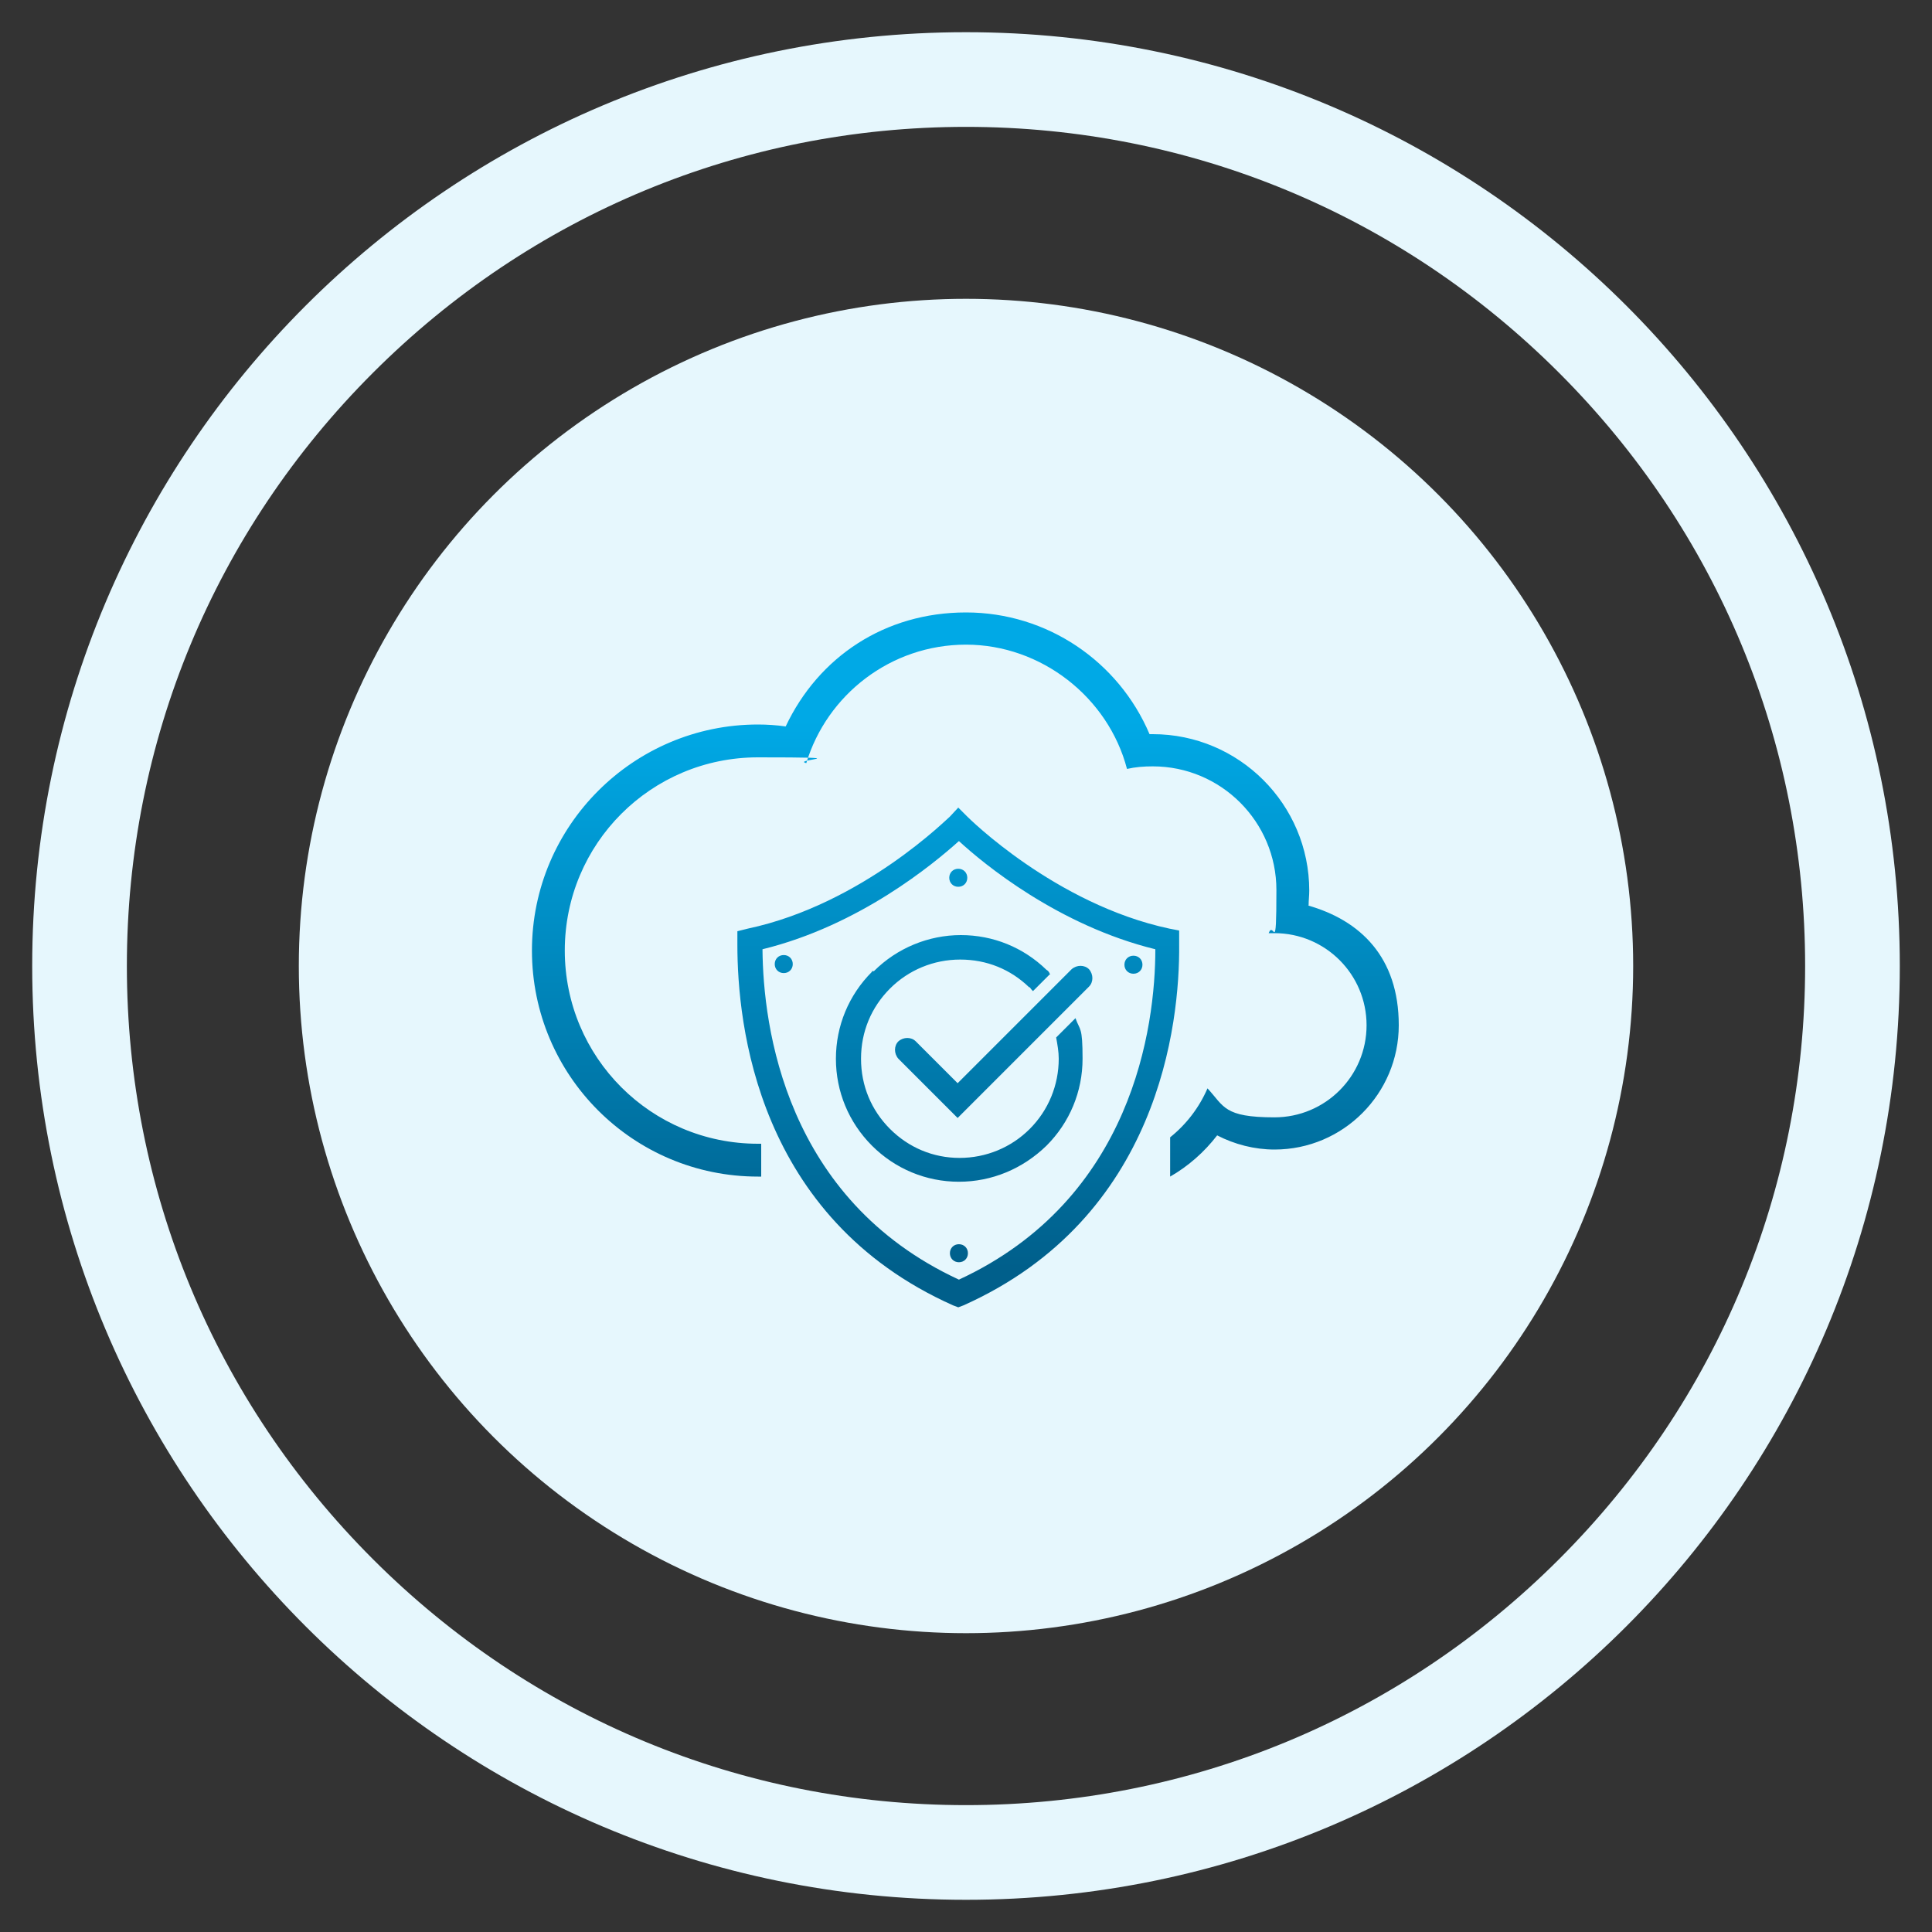
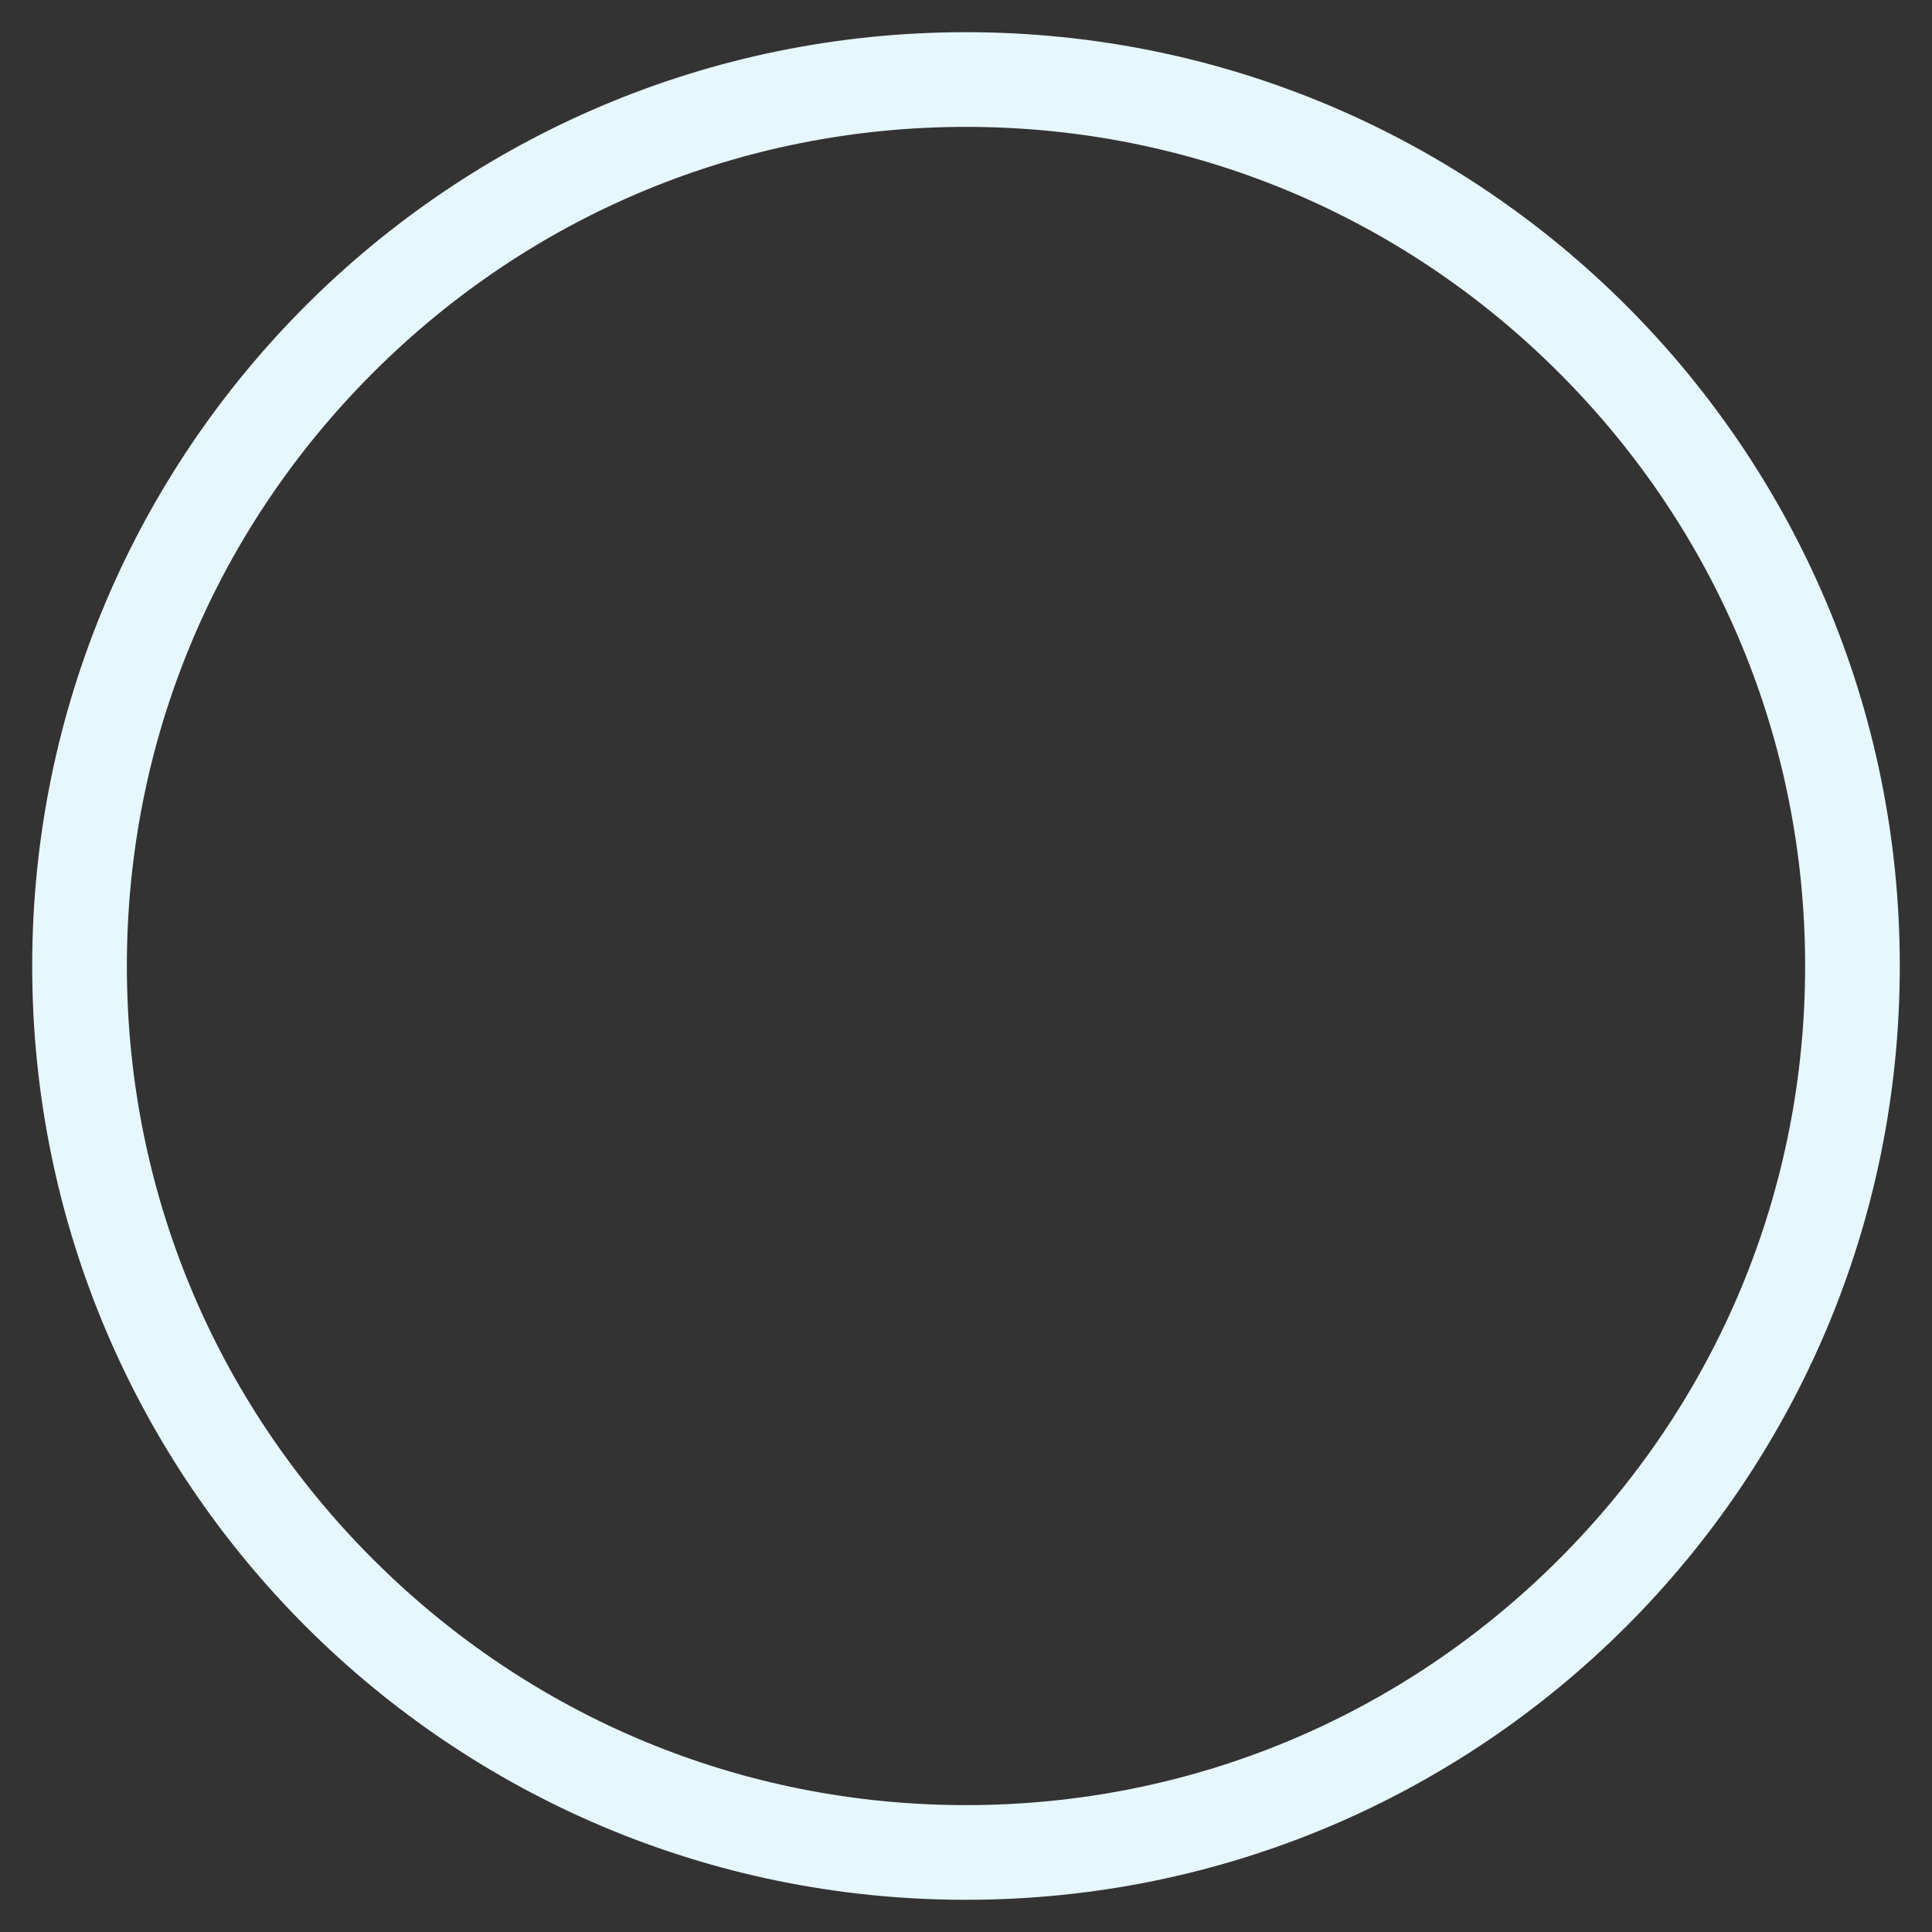
<svg xmlns="http://www.w3.org/2000/svg" id="Layer_1" data-name="Layer 1" version="1.1" viewBox="0 0 300 300">
  <rect x="0" y="0" width="300" height="300" fill="#333333" stroke="none" />
  <defs>
    <style> .cls-1 { fill: url(#linear-gradient); } .cls-1, .cls-2, .cls-3 { stroke-width: 0px; } .cls-2 { fill: #e6f7fd; } .cls-3 { fill: url(#linear-gradient-2); } </style>
    <linearGradient id="linear-gradient" x1="149.9" y1="103.1" x2="149.9" y2="188.1" gradientTransform="translate(0 300) scale(1 -1)" gradientUnits="userSpaceOnUse">
      <stop offset="0" stop-color="#005f8b" />
      <stop offset="1" stop-color="#00a9e6" />
    </linearGradient>
    <linearGradient id="linear-gradient-2" x1="148.8" y1="103.1" x2="148.8" y2="188.1" gradientTransform="translate(0 300) scale(1 -1)" gradientUnits="userSpaceOnUse">
      <stop offset="0" stop-color="#005f8b" />
      <stop offset="1" stop-color="#00a9e6" />
    </linearGradient>
  </defs>
  <g>
-     <circle class="cls-2" cx="150" cy="150" r="103.6" />
    <path class="cls-2" d="M150,19.7c34.8,0,67.5,13.6,92.1,38.2s38.2,57.3,38.2,92.1-13.6,67.5-38.2,92.1c-24.6,24.6-57.3,38.2-92.1,38.2s-67.5-13.6-92.1-38.2c-24.6-24.6-38.2-57.3-38.2-92.1s13.6-67.5,38.2-92.1,57.3-38.2,92.1-38.2M150,5C69.9,5,5,69.9,5,150s64.9,145,145,145,145-64.9,145-145S230.1,5,150,5h0Z" />
  </g>
  <g>
-     <path class="cls-1" d="M203.2,140.6c0-.8.1-1.5.1-2.3,0-13.4-10.9-24.3-24.3-24.3s-.4,0-.5,0c-4.8-11.3-15.9-18.9-28.5-18.9s-22.9,6.9-28,17.7c-1.4-.2-2.9-.3-4.3-.3-19.3,0-35.1,15.7-35.1,35.1s15.7,35.1,35.1,35.1.3,0,.5,0v-5.1h-.5c-16.6,0-30-13.4-30-30s13.4-30,30-30,5.1.3,7.5.9c3.2-10.6,13.1-18.4,24.8-18.4s22.1,8.2,25,19.3c1.3-.3,2.6-.4,4-.4,10.6,0,19.2,8.6,19.2,19.2s-.4,4.6-1.2,6.7h.9c7.9,0,14.3,6.4,14.3,14.3s-6.4,14.3-14.3,14.3-7.8-1.7-10.4-4.5c-1.3,3-3.3,5.6-5.8,7.6v6.1c2.8-1.6,5.3-3.8,7.3-6.4,2.7,1.4,5.8,2.2,8.9,2.2,10.7,0,19.3-8.7,19.3-19.3s-6-16.3-14.1-18.6h.1Z" />
-     <path class="cls-3" d="M183.1,146.1v-1.6c.1,0-1.5-.3-1.5-.3-17.8-3.8-31.3-17.3-31.4-17.4l-1.4-1.4-1.3,1.4c-.1,0-13.5,13.6-31.4,17.4l-1.6.4v2.1c0,12.3,3,42.4,33.5,56l.8.3.8-.3c30.4-13.6,33.6-43.7,33.5-56v-.5h0ZM148.9,198.7c-27-12.5-30.4-39.3-30.5-51.3,15.1-3.7,26.6-13.3,30.5-16.8,3.8,3.5,15.4,13.1,30.5,16.8,0,12-3.5,38.8-30.5,51.3ZM176,151.2c.8,0,1.4-.6,1.4-1.4s-.6-1.4-1.4-1.4-1.4.6-1.4,1.4.6,1.4,1.4,1.4ZM121.7,148.3c-.8,0-1.4.6-1.4,1.4s.6,1.4,1.4,1.4,1.4-.6,1.4-1.4-.6-1.4-1.4-1.4ZM148.9,193.2c-.8,0-1.4.6-1.4,1.4s.6,1.4,1.4,1.4,1.4-.6,1.4-1.4-.6-1.4-1.4-1.4ZM147.4,136.3c0,.8.6,1.4,1.4,1.4s1.4-.6,1.4-1.4-.6-1.4-1.4-1.4-1.4.6-1.4,1.4ZM135.4,150.9c-3.6,3.6-5.6,8.4-5.6,13.5s2,9.9,5.6,13.5,8.4,5.6,13.5,5.6,9.9-2,13.6-5.6c3.6-3.6,5.6-8.4,5.6-13.5s-.4-4.3-1.1-6.3l-3,3c.2,1.1.4,2.2.4,3.3,0,4.1-1.6,8-4.5,10.9s-6.8,4.5-10.9,4.5-7.9-1.6-10.8-4.5c-2.9-2.9-4.5-6.7-4.5-10.9s1.6-8,4.5-10.9,6.8-4.5,10.9-4.5,7.8,1.5,10.7,4.3h.1c.2.3.3.4.5.6l2.7-2.7h-.1c-.1-.3-.3-.5-.5-.6-3.6-3.5-8.3-5.4-13.3-5.4s-9.9,2-13.5,5.6h-.3ZM142.2,161.7c-.7-.7-1.9-.7-2.7,0-.7.7-.7,1.9,0,2.7l9.2,9.2,20.4-20.4c.7-.7.7-1.9,0-2.7-.7-.7-1.9-.7-2.7,0l-17.7,17.7-6.5-6.5Z" />
-   </g>
+     </g>
</svg>